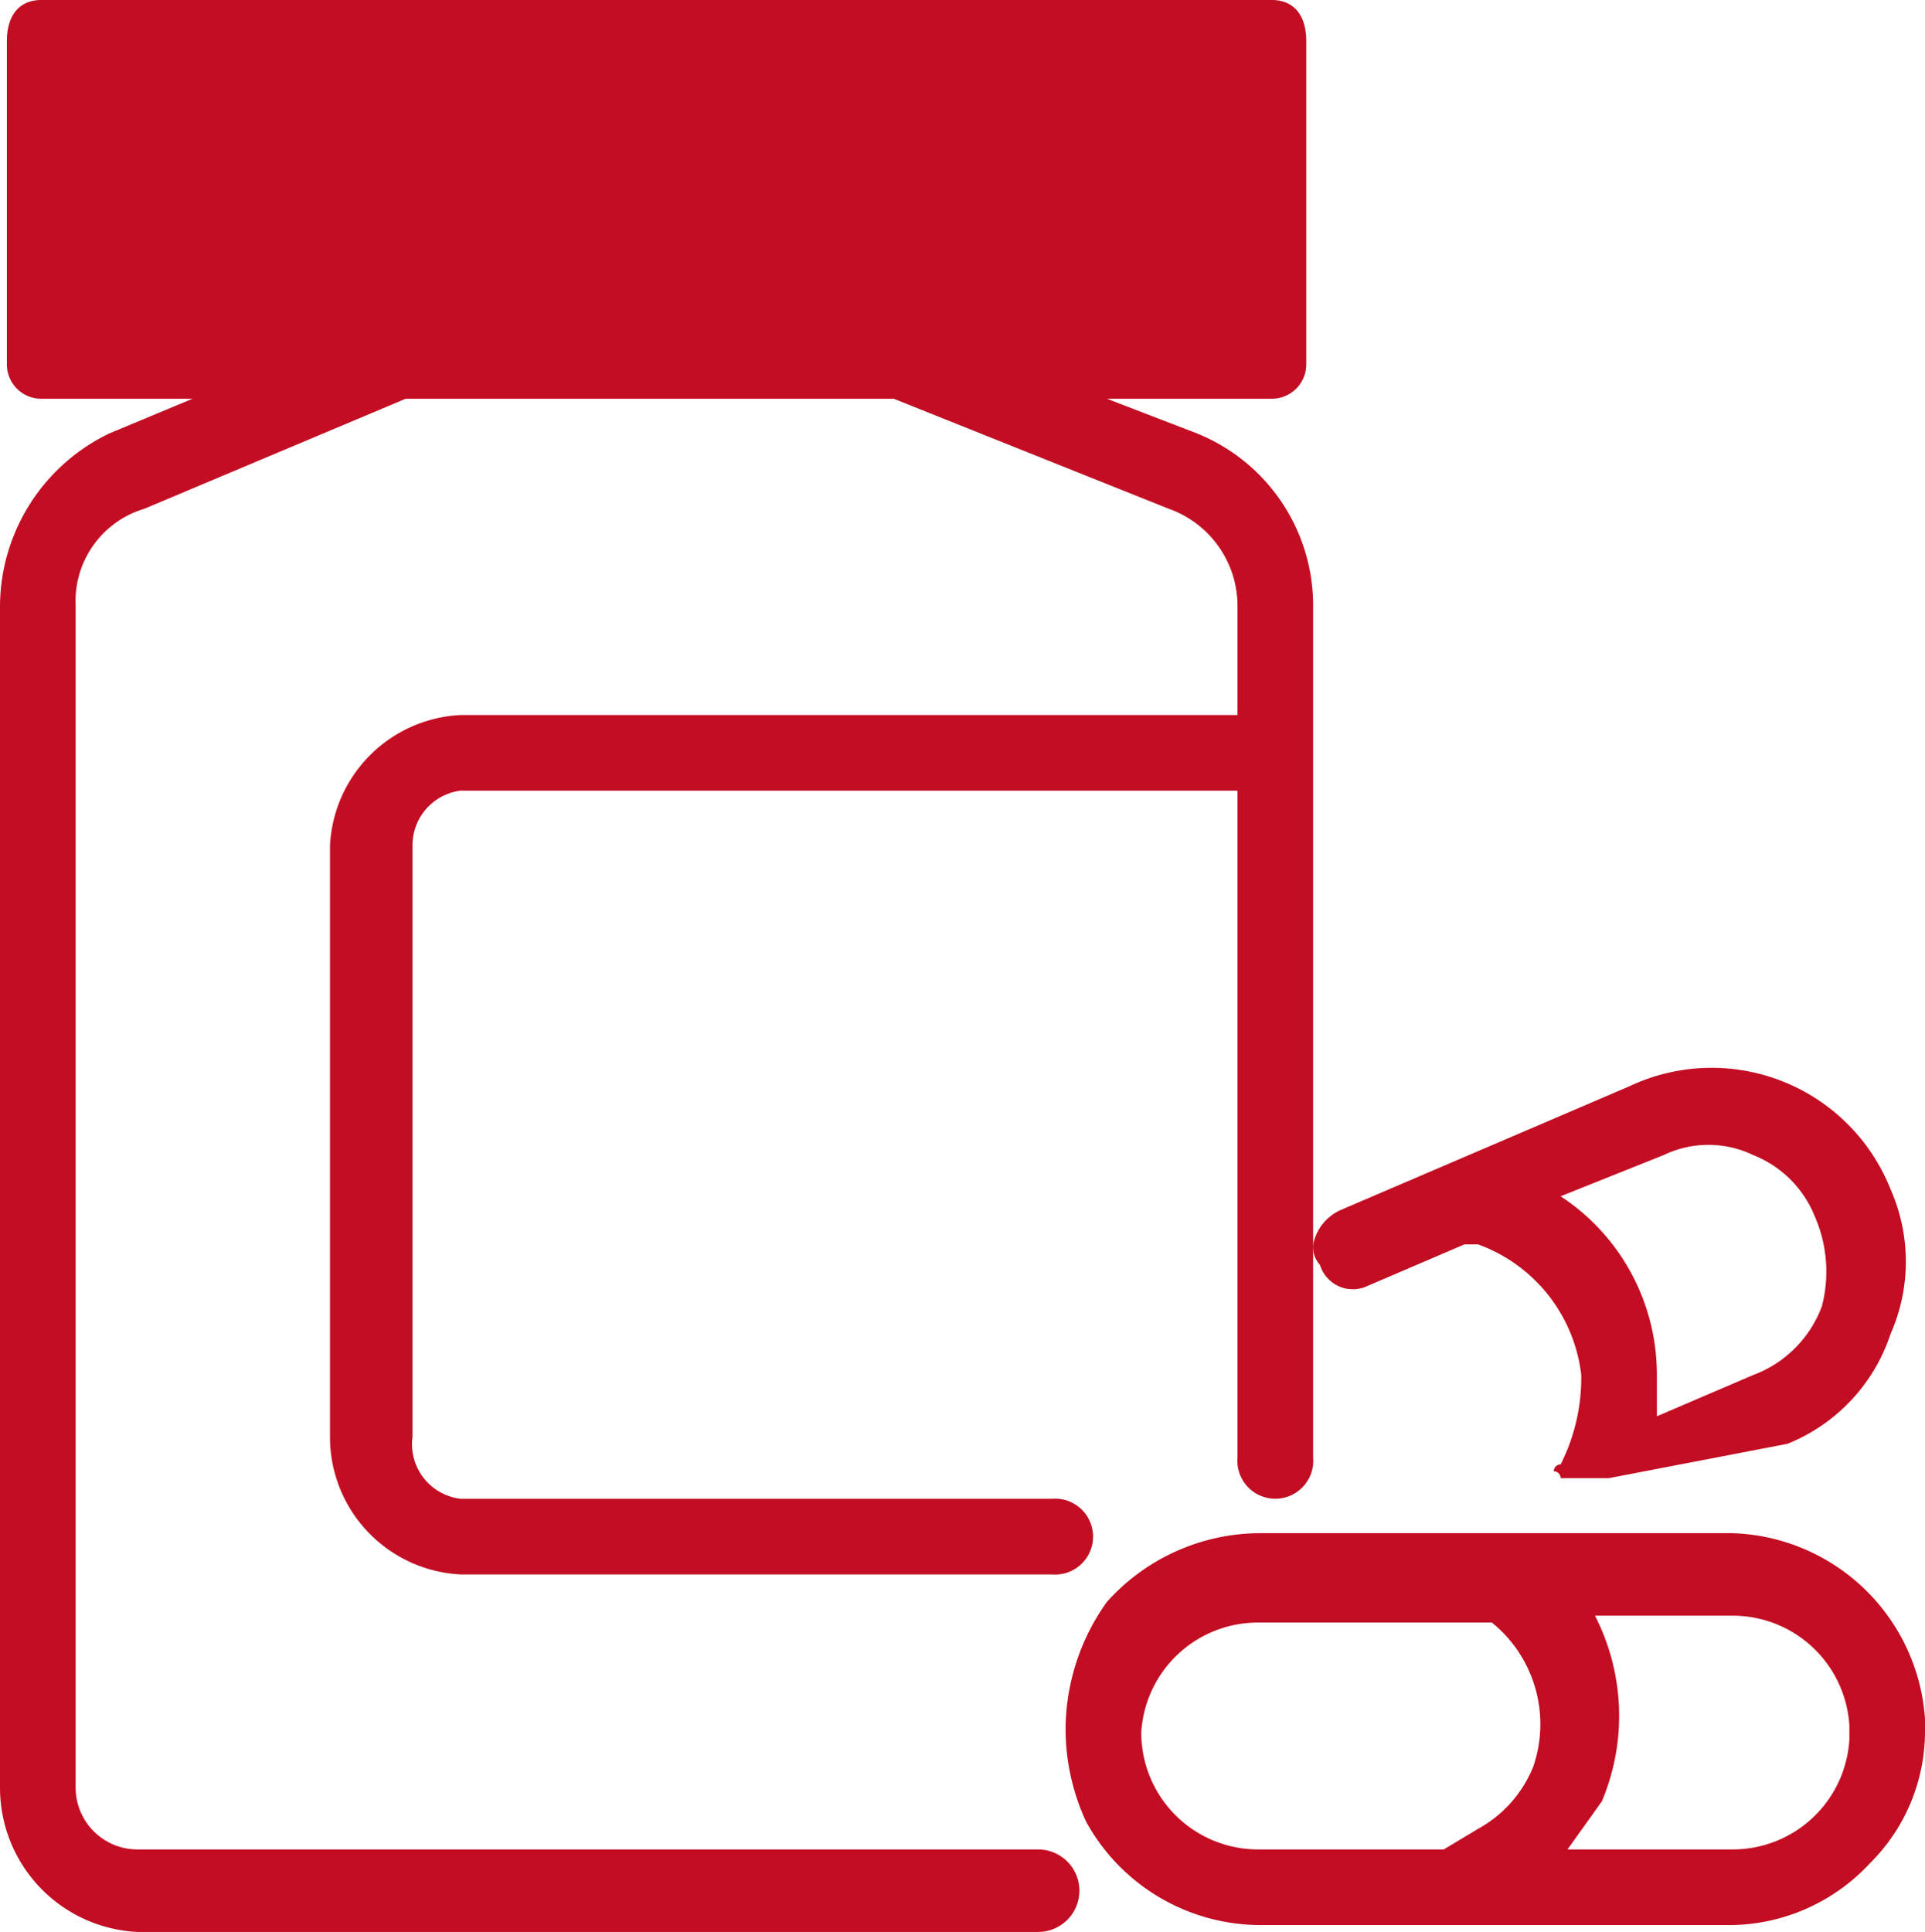
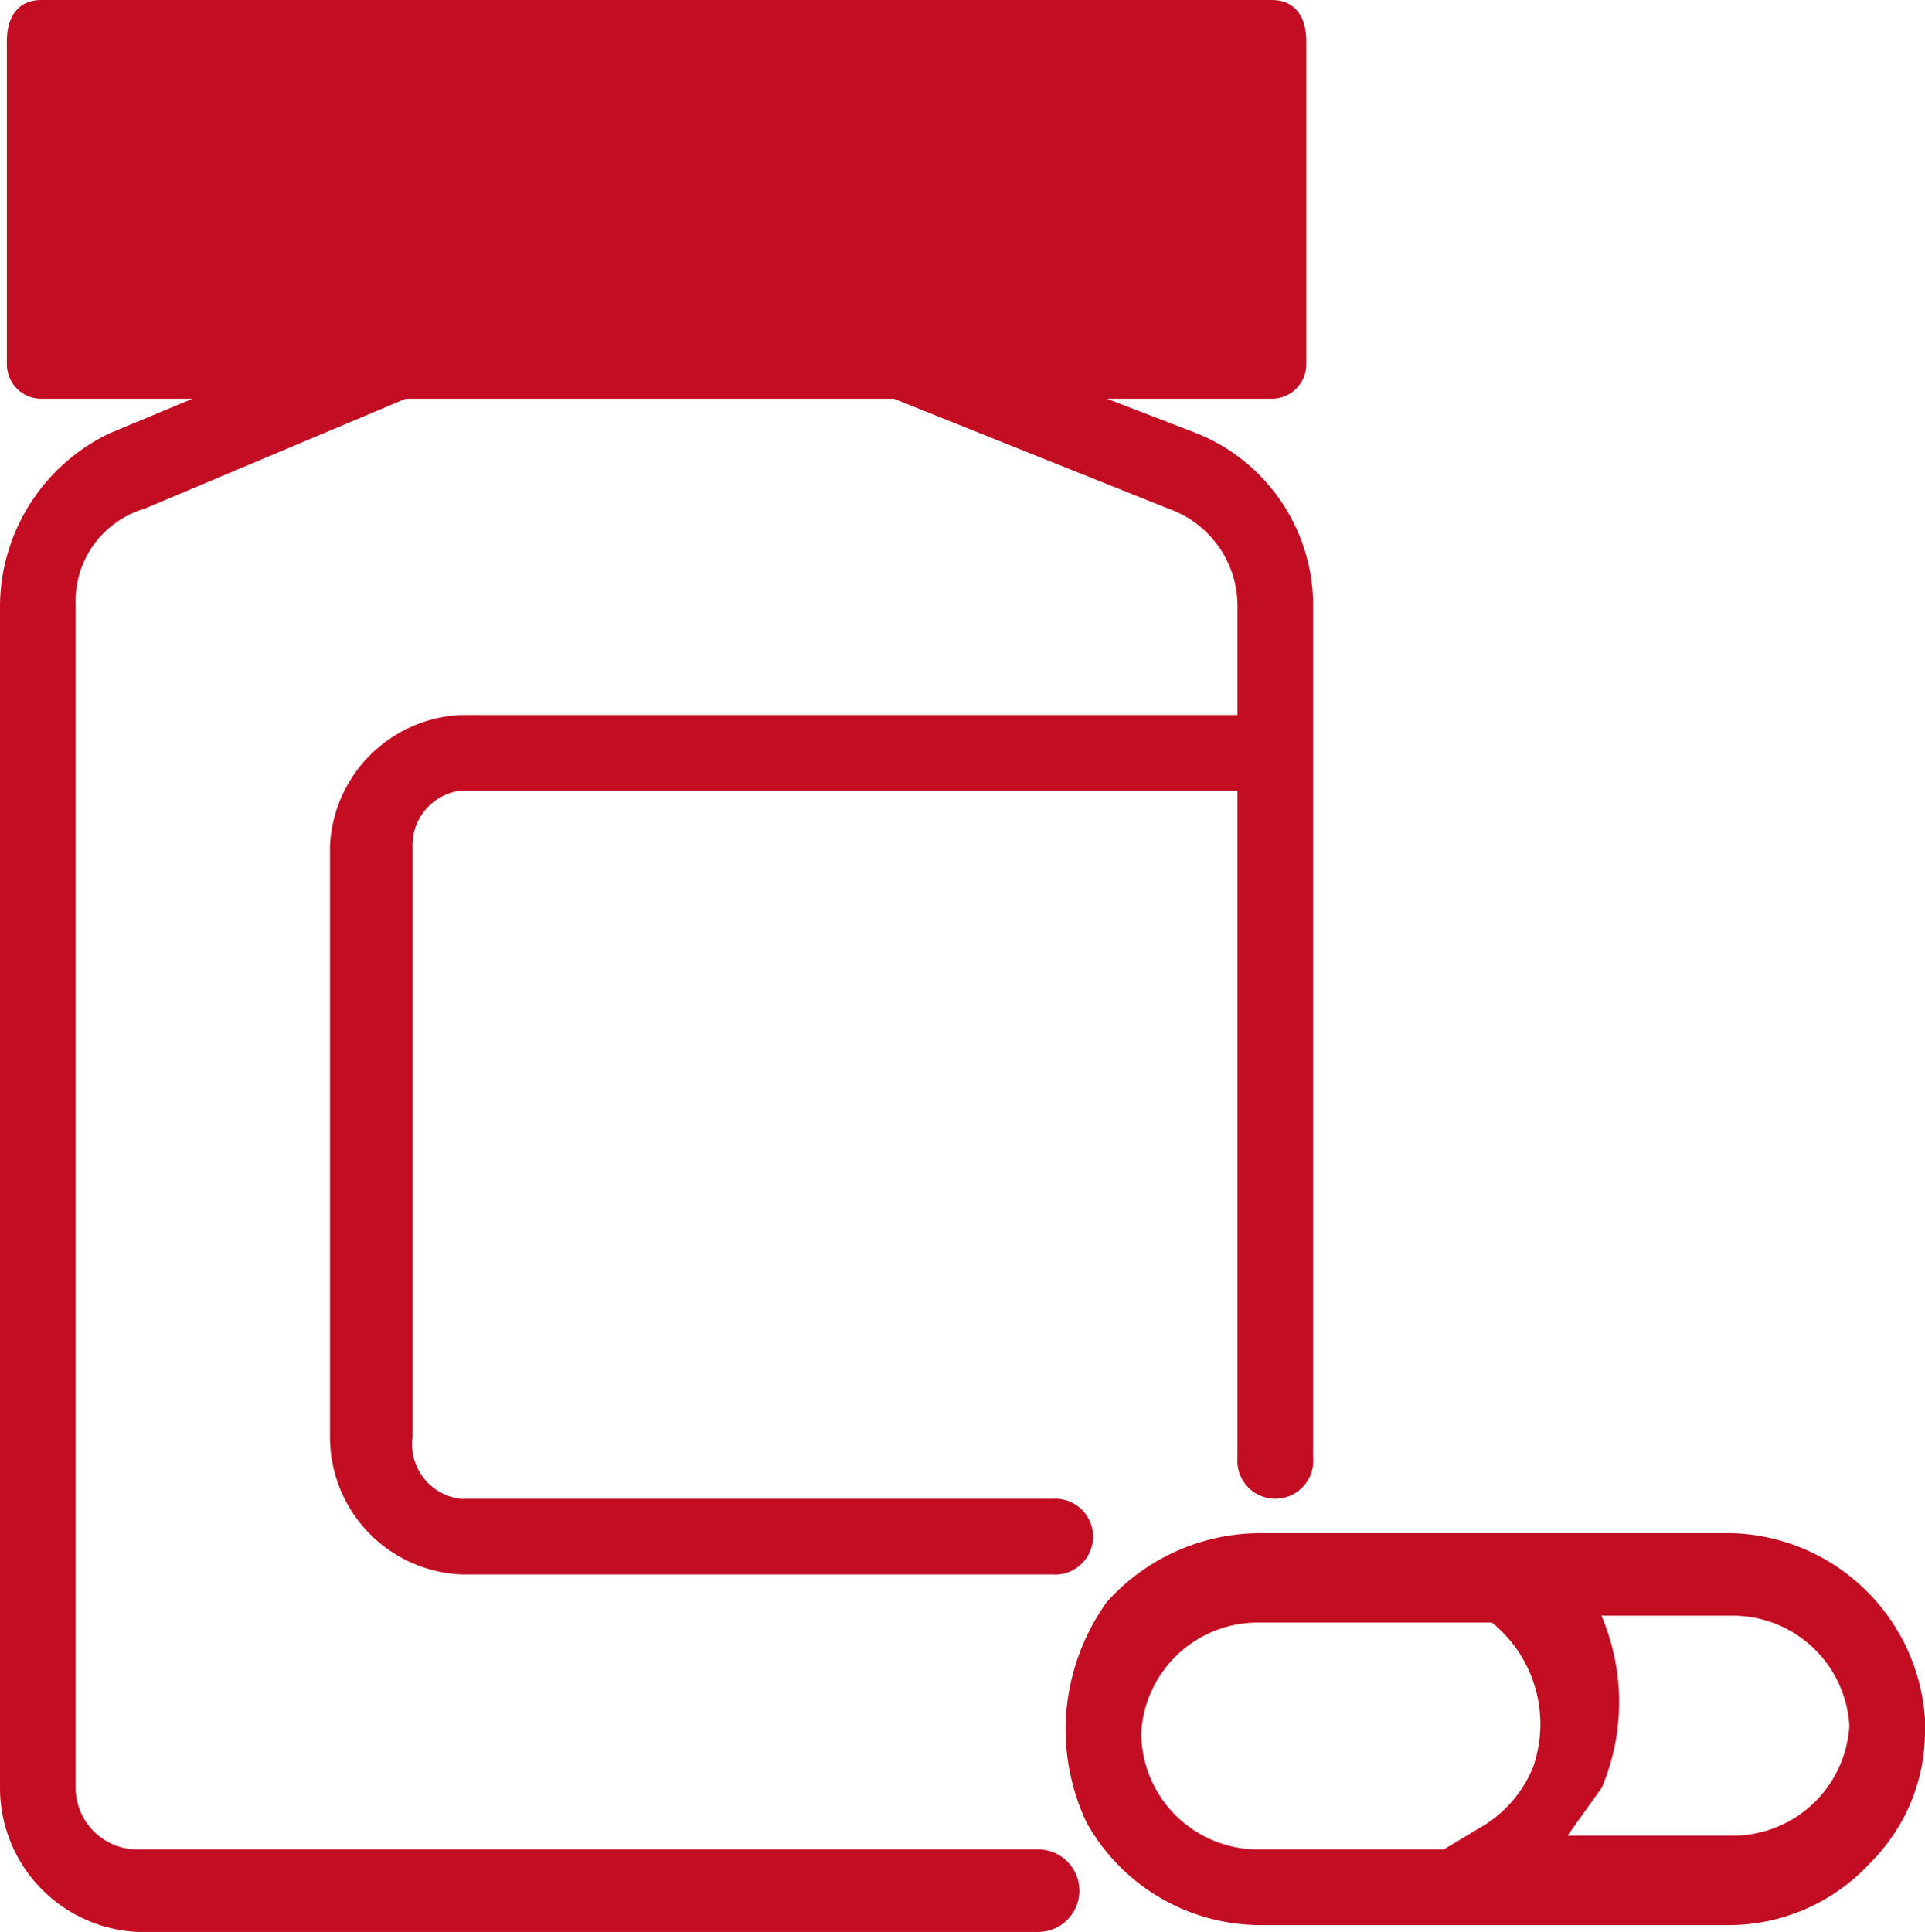
<svg xmlns="http://www.w3.org/2000/svg" data-name="レイヤー 2" width="28" height="28.1">
  <g data-name="レイヤー 1" fill="#c30d23">
-     <path data-name="パス 3742" d="M19.9 18.7l1.4-.6h.2A2.3 2.3 0 0123 20a2.8 2.8 0 01-.3 1.3.1.1 0 00-.1.1.1.1 0 01.1.1h.7L26 21a2.6 2.6 0 001.5-1.6 2.6 2.6 0 000-2.1 2.8 2.8 0 00-3.8-1.5l-4.2 1.8a.7.7 0 00-.4.5.4.4 0 00.1.3.5.5 0 00.7.3zm4.2 1.3a3.1 3.1 0 00-1.4-2.6l1.5-.6a1.5 1.5 0 011.3 0 1.6 1.6 0 01.9.9 2 2 0 01.1 1.3 1.7 1.7 0 01-1 1l-1.4.6zm-1.3 1.6z" />
-     <path data-name="パス 3743" d="M25.2 22.3h-6.9a3 3 0 00-2.2 1 3.2 3.2 0 00-.6 1.8 3.2 3.2 0 00.3 1.4 2.9 2.9 0 002.5 1.5h6.9a2.8 2.8 0 002-.9 2.7 2.7 0 00.8-1.9V25a2.9 2.9 0 00-2.8-2.7zm-2 1.2h2a1.7 1.7 0 011.7 1.6v.2a1.7 1.7 0 01-1.7 1.6h-2.4l.5-.7a3.2 3.2 0 00-.1-2.7zm-.9 2.2a1.8 1.8 0 01-.8.9l-.5.3h-2.7a1.7 1.7 0 01-1.7-1.7 1.7 1.7 0 011.7-1.6h3.4a1.9 1.9 0 01.6 2.1z" />
+     <path data-name="パス 3743" d="M25.2 22.3h-6.9a3 3 0 00-2.2 1 3.2 3.2 0 00-.6 1.8 3.2 3.2 0 00.3 1.4 2.9 2.9 0 002.5 1.5h6.9a2.8 2.8 0 002-.9 2.7 2.7 0 00.8-1.9V25a2.9 2.9 0 00-2.8-2.7zm-2 1.2h2a1.7 1.7 0 011.7 1.6a1.7 1.7 0 01-1.7 1.6h-2.4l.5-.7a3.2 3.2 0 00-.1-2.7zm-.9 2.2a1.8 1.8 0 01-.8.9l-.5.3h-2.7a1.7 1.7 0 01-1.7-1.7 1.7 1.7 0 011.7-1.6h3.4a1.9 1.9 0 01.6 2.1z" />
    <path data-name="パス 3744" d="M15.1 26.9H2a.9.9 0 01-.9-.9V8.8a1.4 1.4 0 011-1.4l3.8-1.6H13l4 1.6a1.5 1.5 0 011 1.4v1.6H6.7a2 2 0 00-1.9 1.9v8.6a2 2 0 001.9 2h8.6a.552.552 0 100-1.1H6.7a.8.8 0 01-.7-.9v-8.6a.8.8 0 01.7-.8H18v9.7a.552.552 0 101.1 0V8.8a2.7 2.7 0 00-1.7-2.5l-1.3-.5h2.4a.5.5 0 00.5-.5V.6c0-.4-.2-.6-.5-.6H.6C.3 0 .1.2.1.6v4.7a.5.5 0 00.5.5h2.2l-1.2.5A2.8 2.8 0 000 8.8V26a2.1 2.1 0 002 2.1h13.1a.6.6 0 000-1.2z" />
  </g>
</svg>